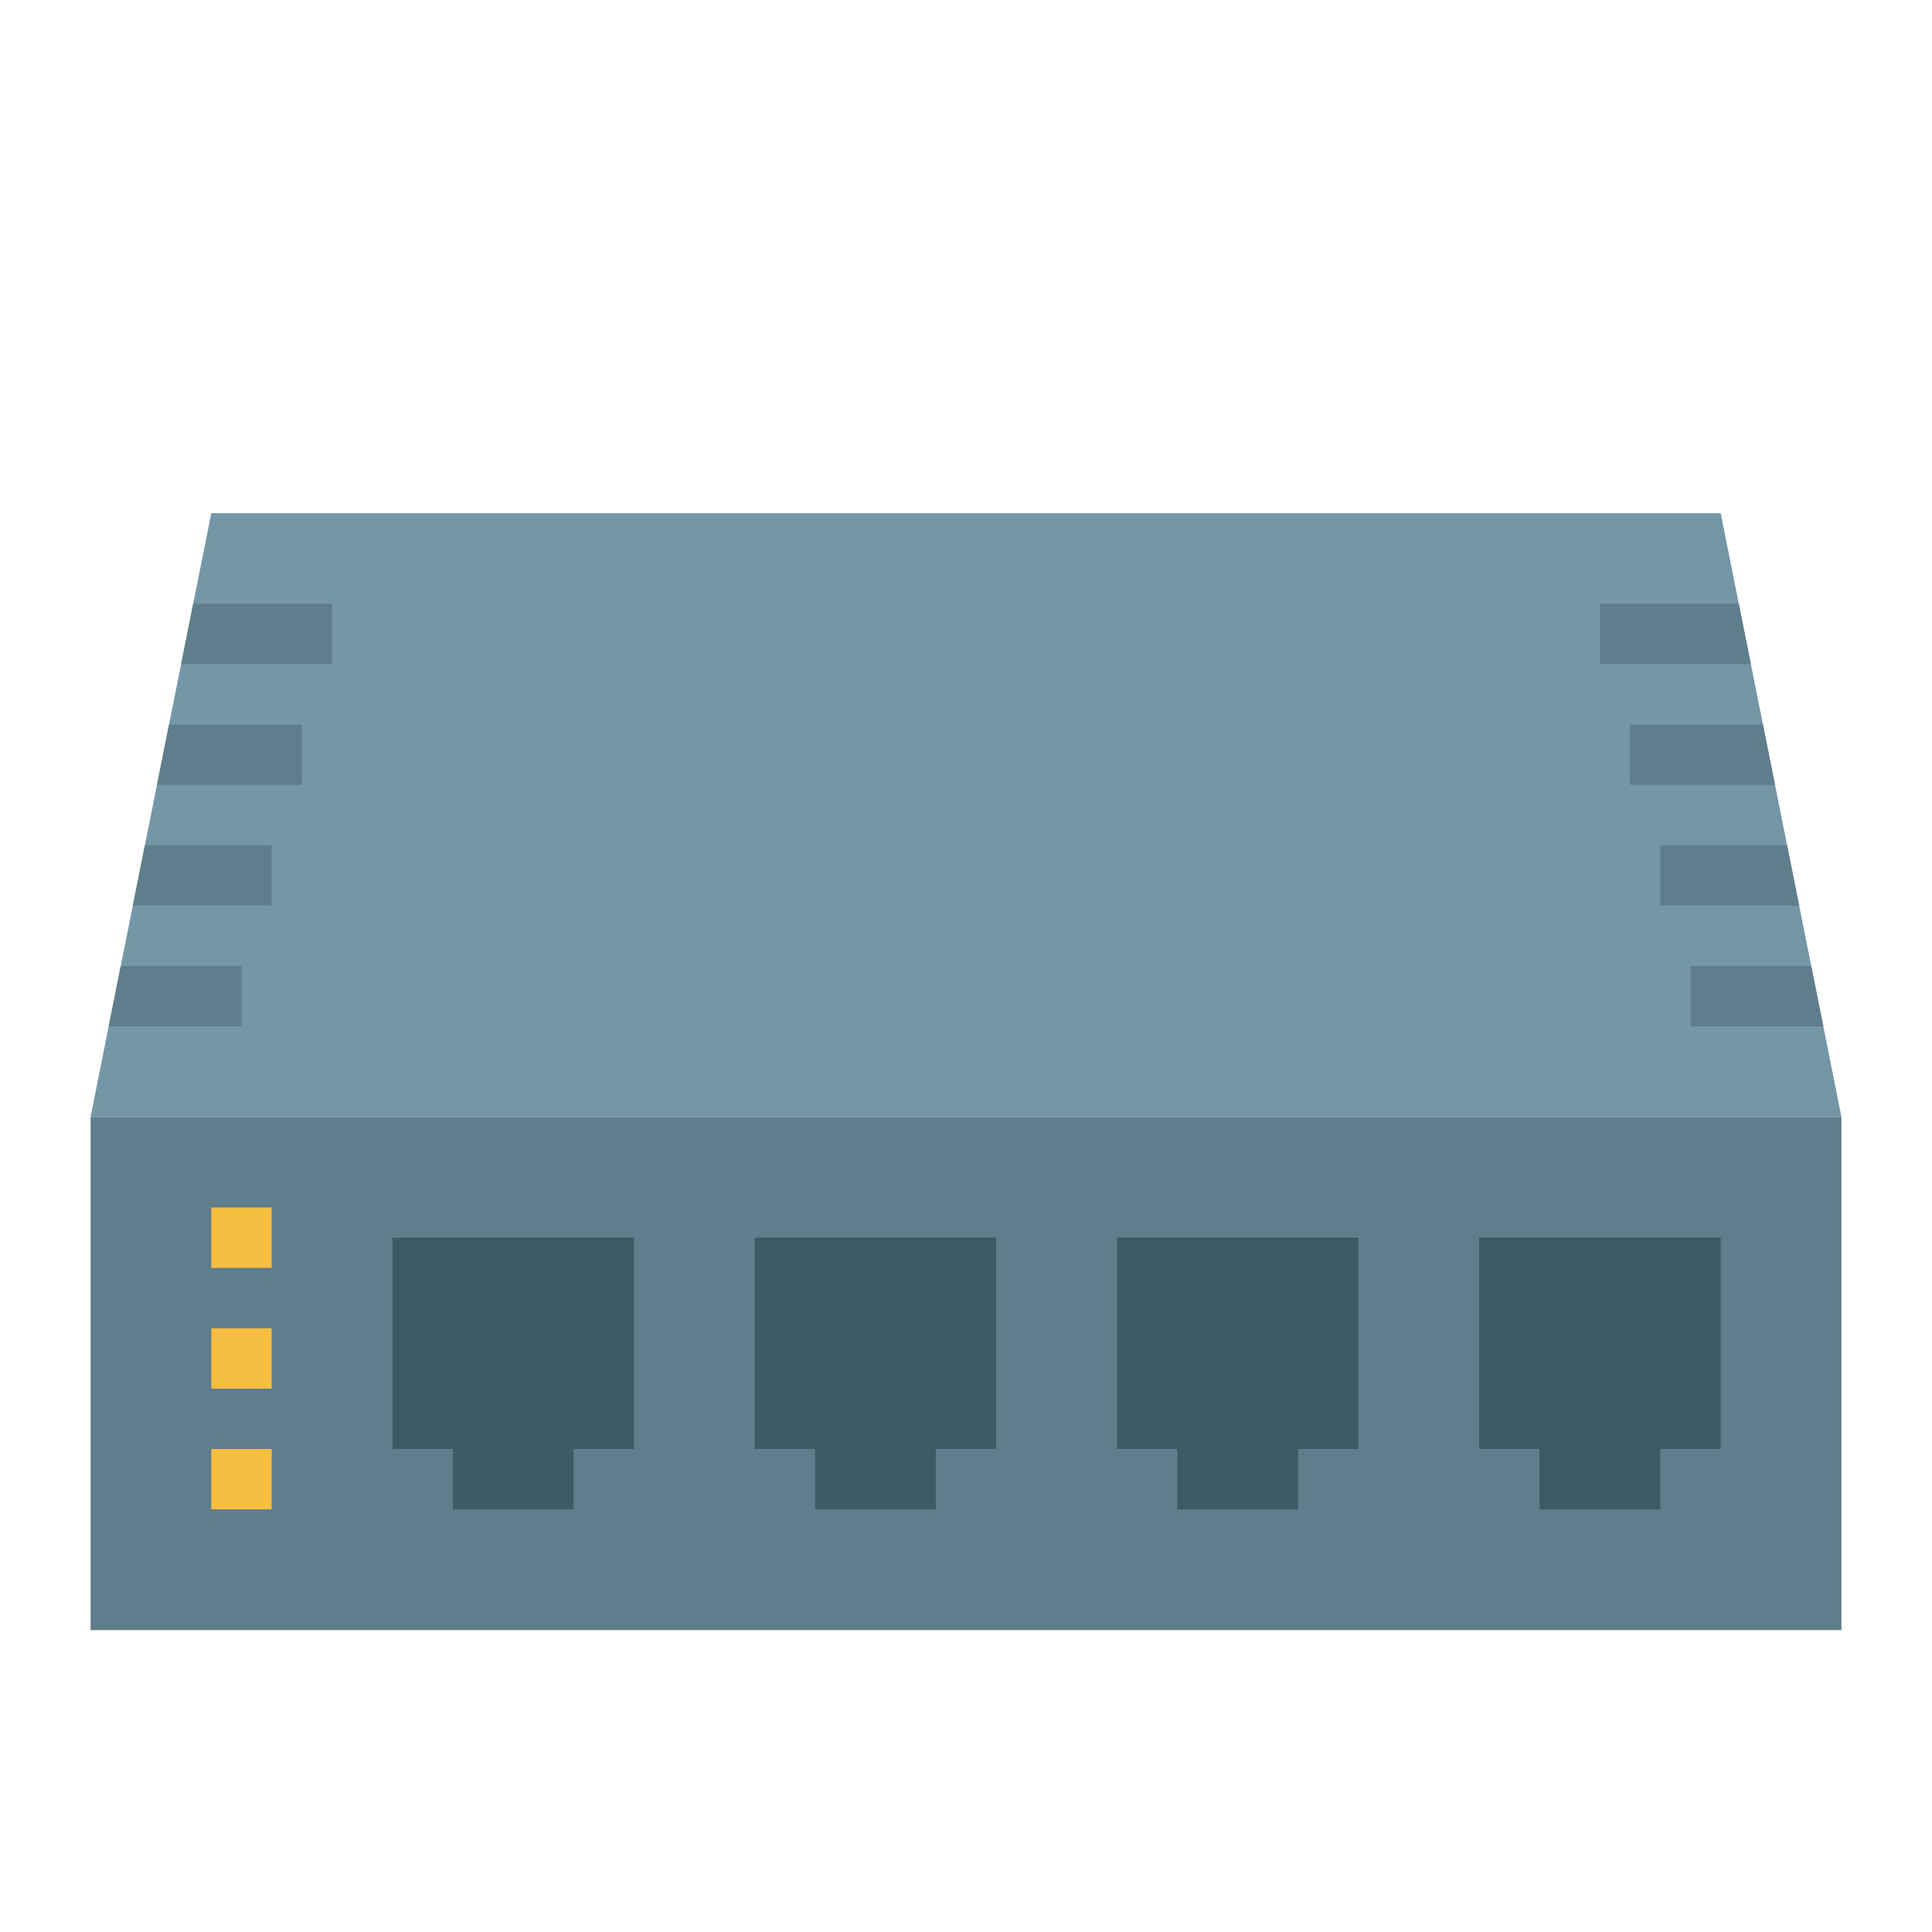
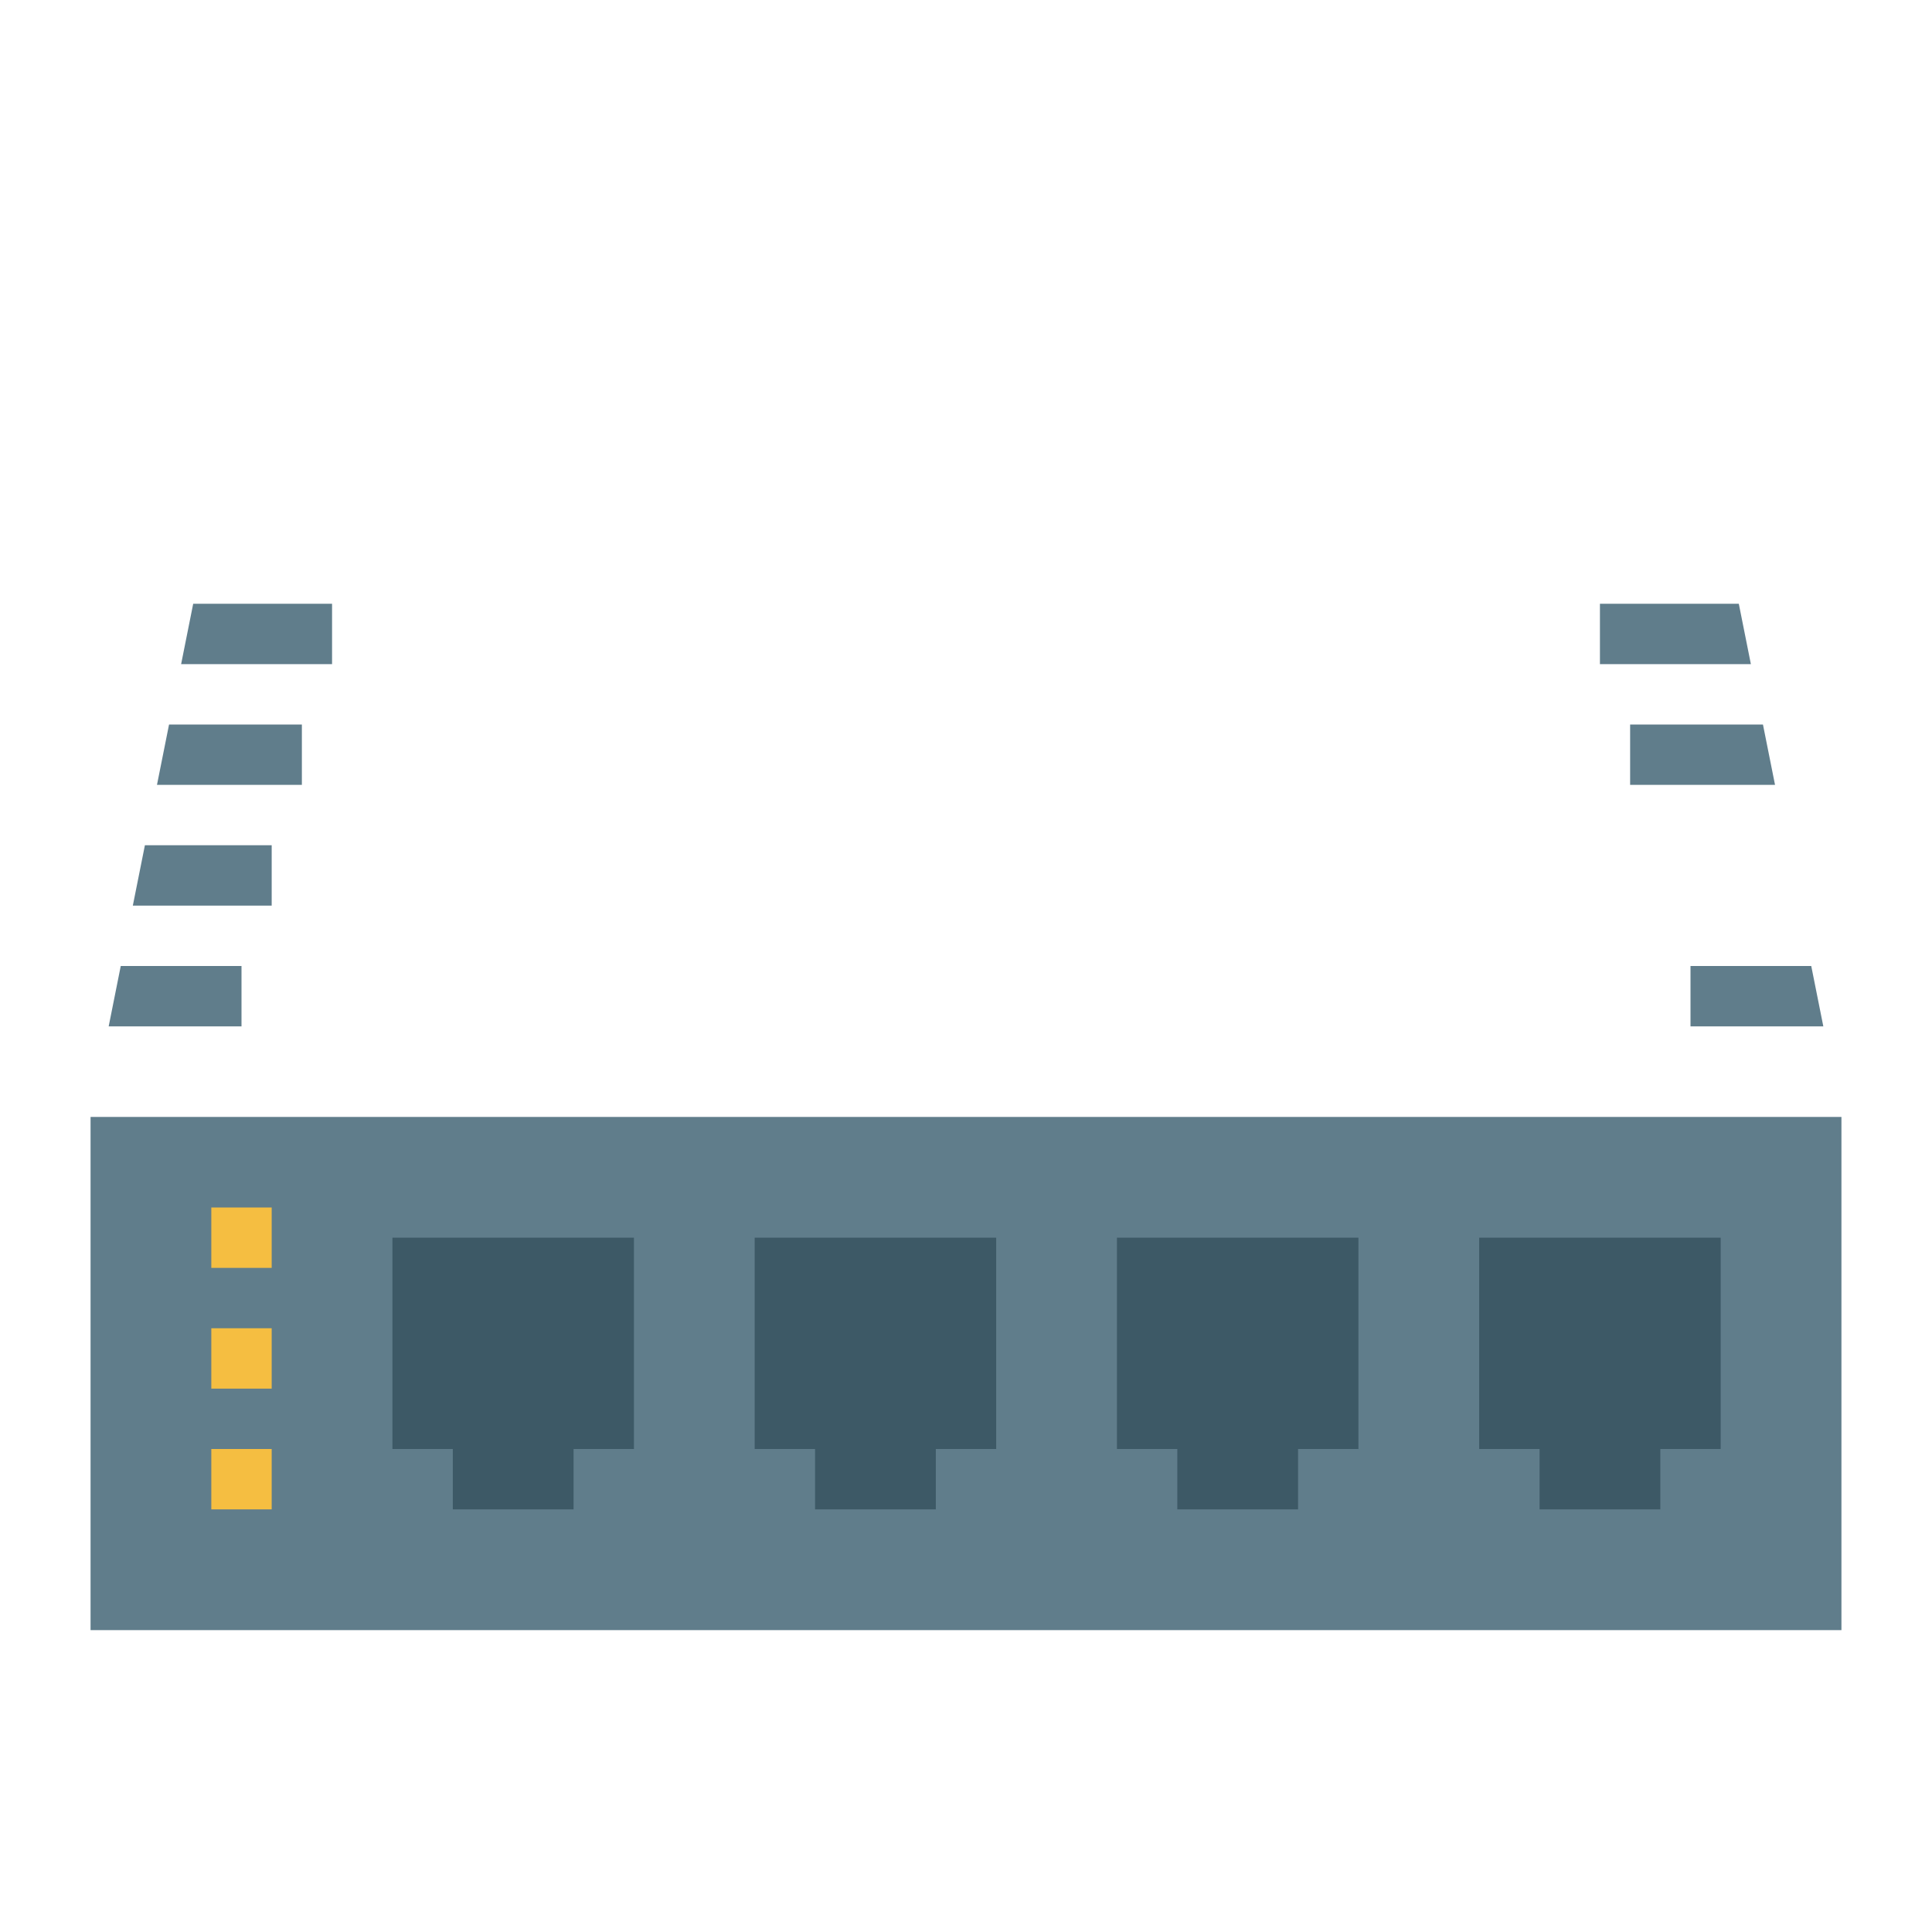
<svg xmlns="http://www.w3.org/2000/svg" height="512" viewBox="0 0 512 512" width="512">
  <g id="flat">
    <path d="m24 296h464v136h-464z" fill="#607d8b" />
-     <path d="m488 296h-464l4.8-24 9.6-48 3.2-16 9.6-48 4.8-24h400l4.8 24 9.6 48 3.2 16 9.6 48z" fill="#7496a6" />
    <path d="m392 328v56h16v16h32v-16h16v-56z" fill="#3d5966" />
    <path d="m296 328v56h16v16h32v-16h16v-56z" fill="#3d5966" />
    <path d="m200 328v56h16v16h32v-16h16v-56z" fill="#3d5966" />
    <path d="m104 328v56h16v16h32v-16h16v-56z" fill="#3d5966" />
    <path d="m56 320h16v16h-16z" fill="#f5be41" />
    <path d="m56 352h16v16h-16z" fill="#f5be41" />
    <path d="m56 384h16v16h-16z" fill="#f5be41" />
    <g fill="#607d8b">
      <path d="m72 224v16h-36.8l3.2-16z" />
      <path d="m64 256v16h-35.2l3.2-16z" />
      <path d="m483.2 272h-35.2v-16h32z" />
      <path d="m80 192v16h-38.4l3.2-16z" />
      <path d="m88 160v16h-40l3.2-16z" />
-       <path d="m476.8 240h-36.8v-16h33.6z" />
      <path d="m470.4 208h-38.4v-16h35.2z" />
      <path d="m464 176h-40v-16h36.8z" />
    </g>
  </g>
</svg>